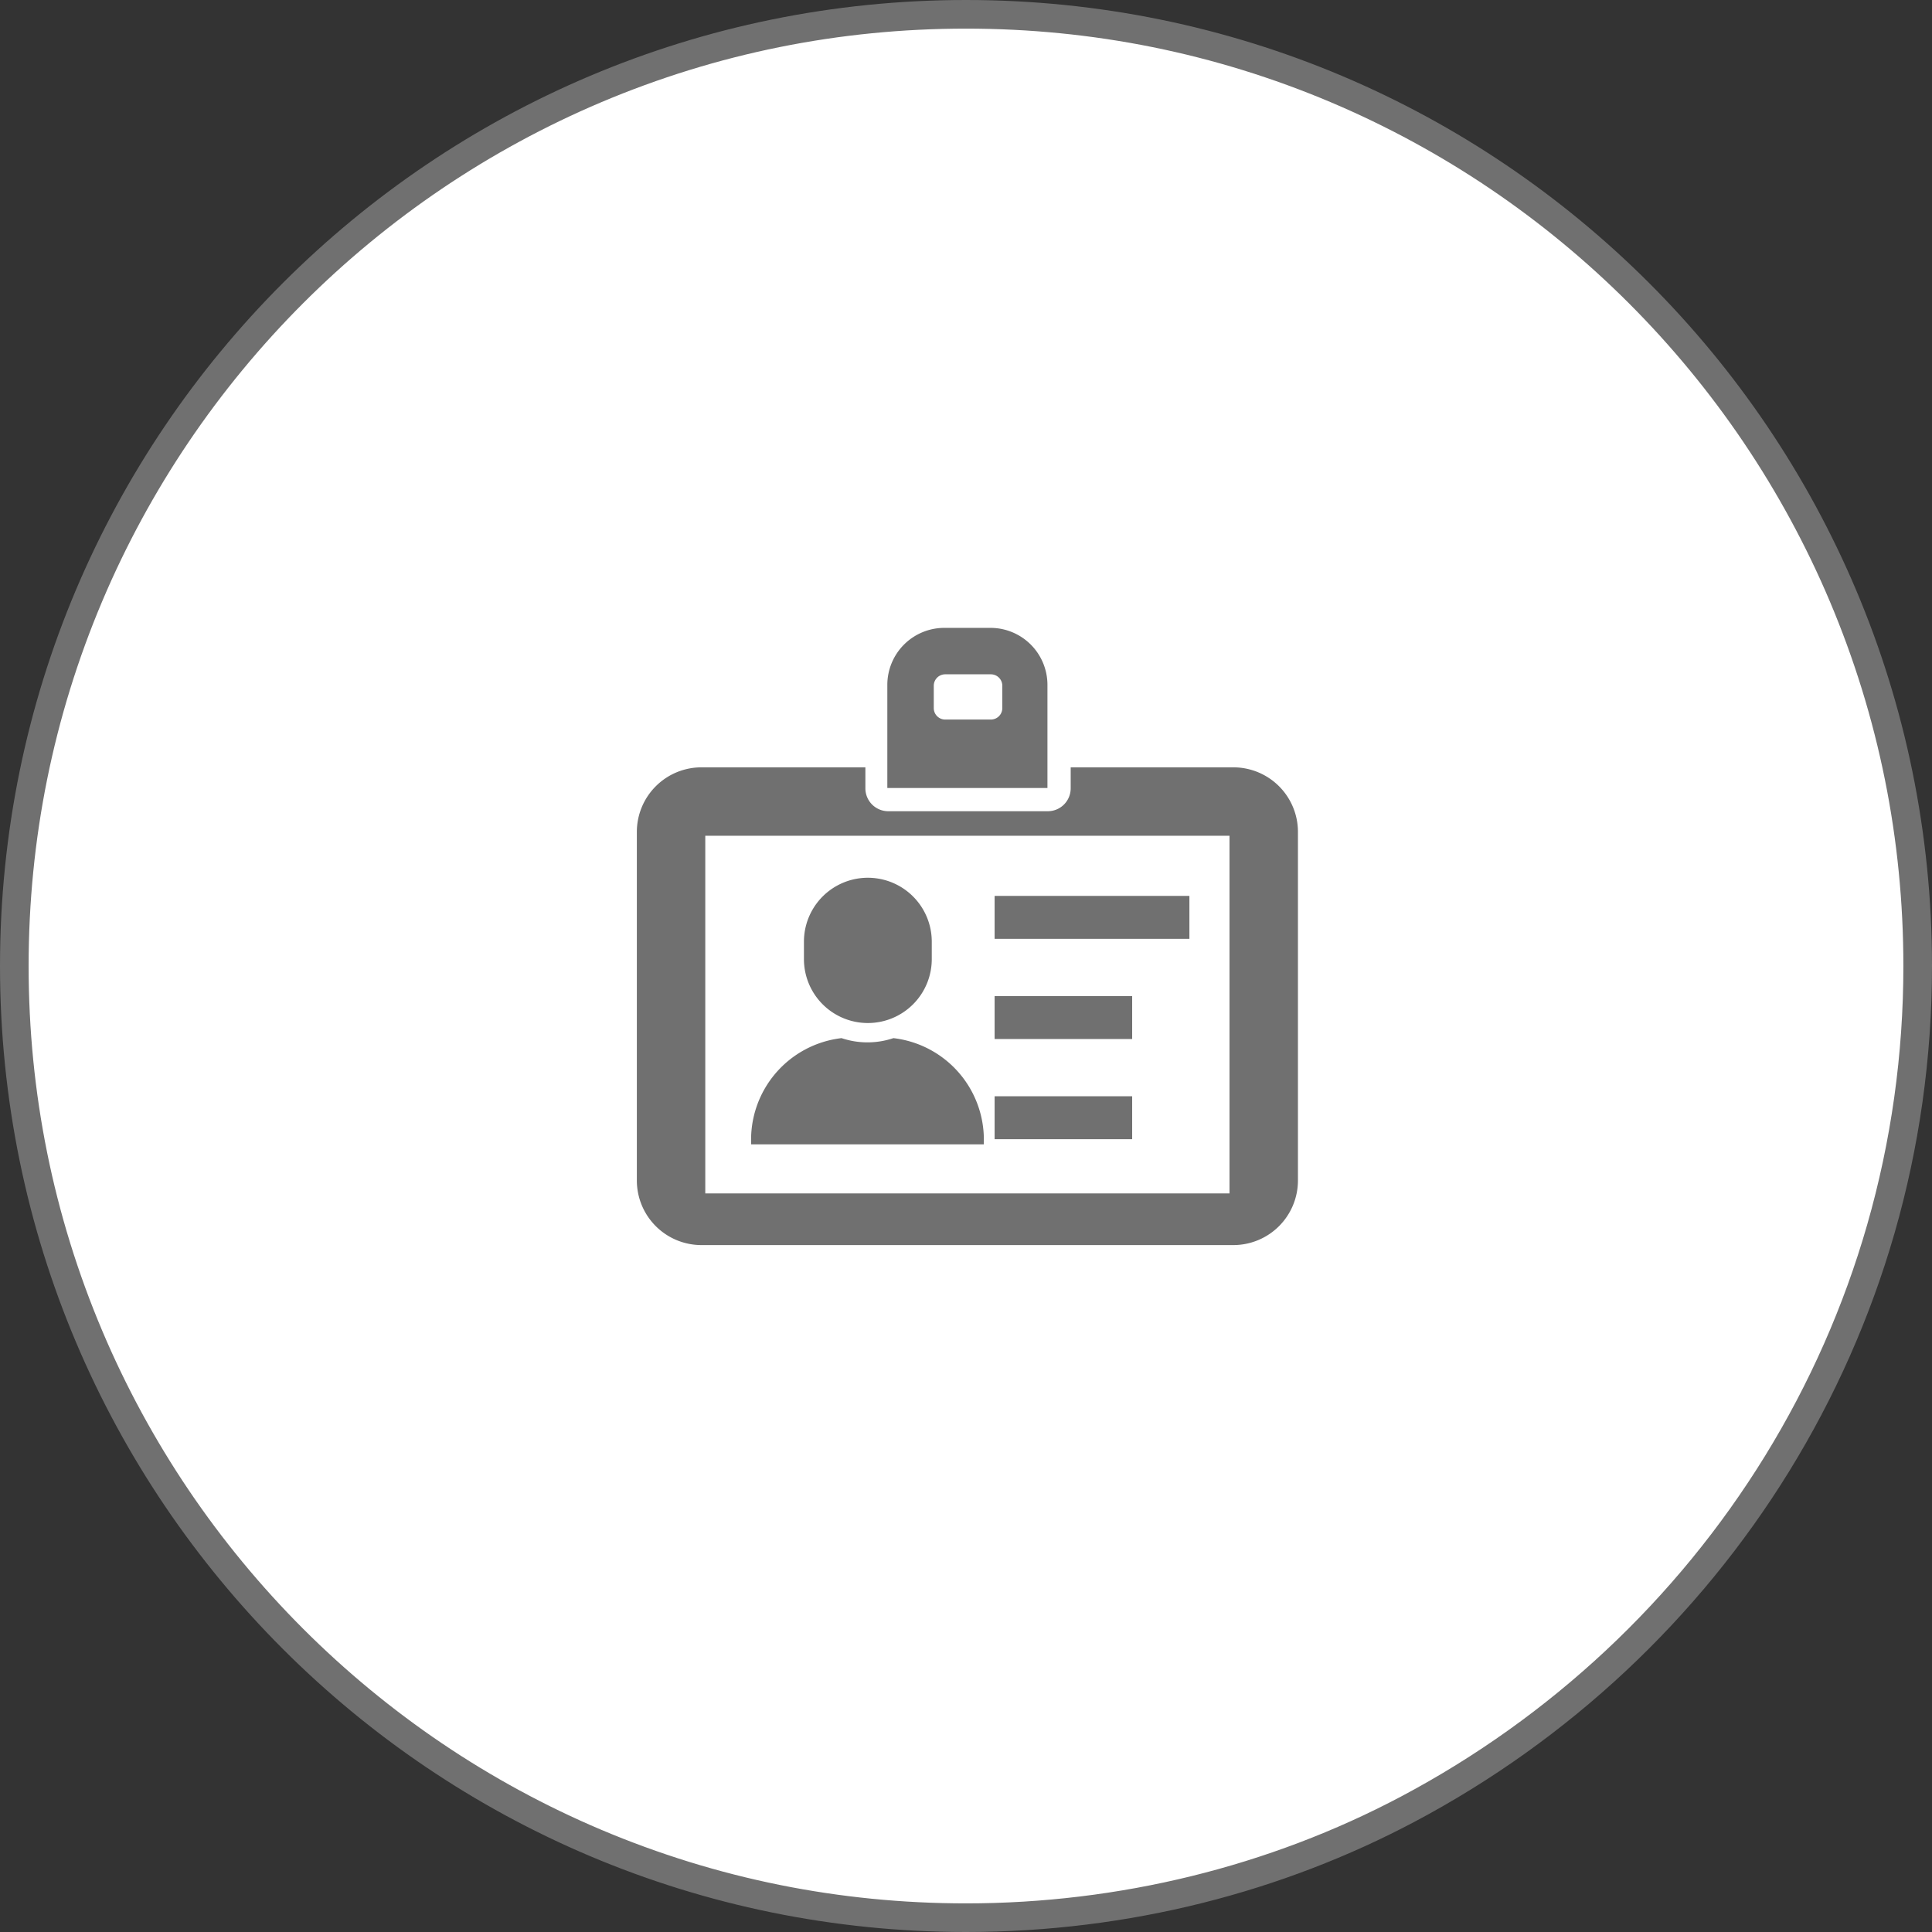
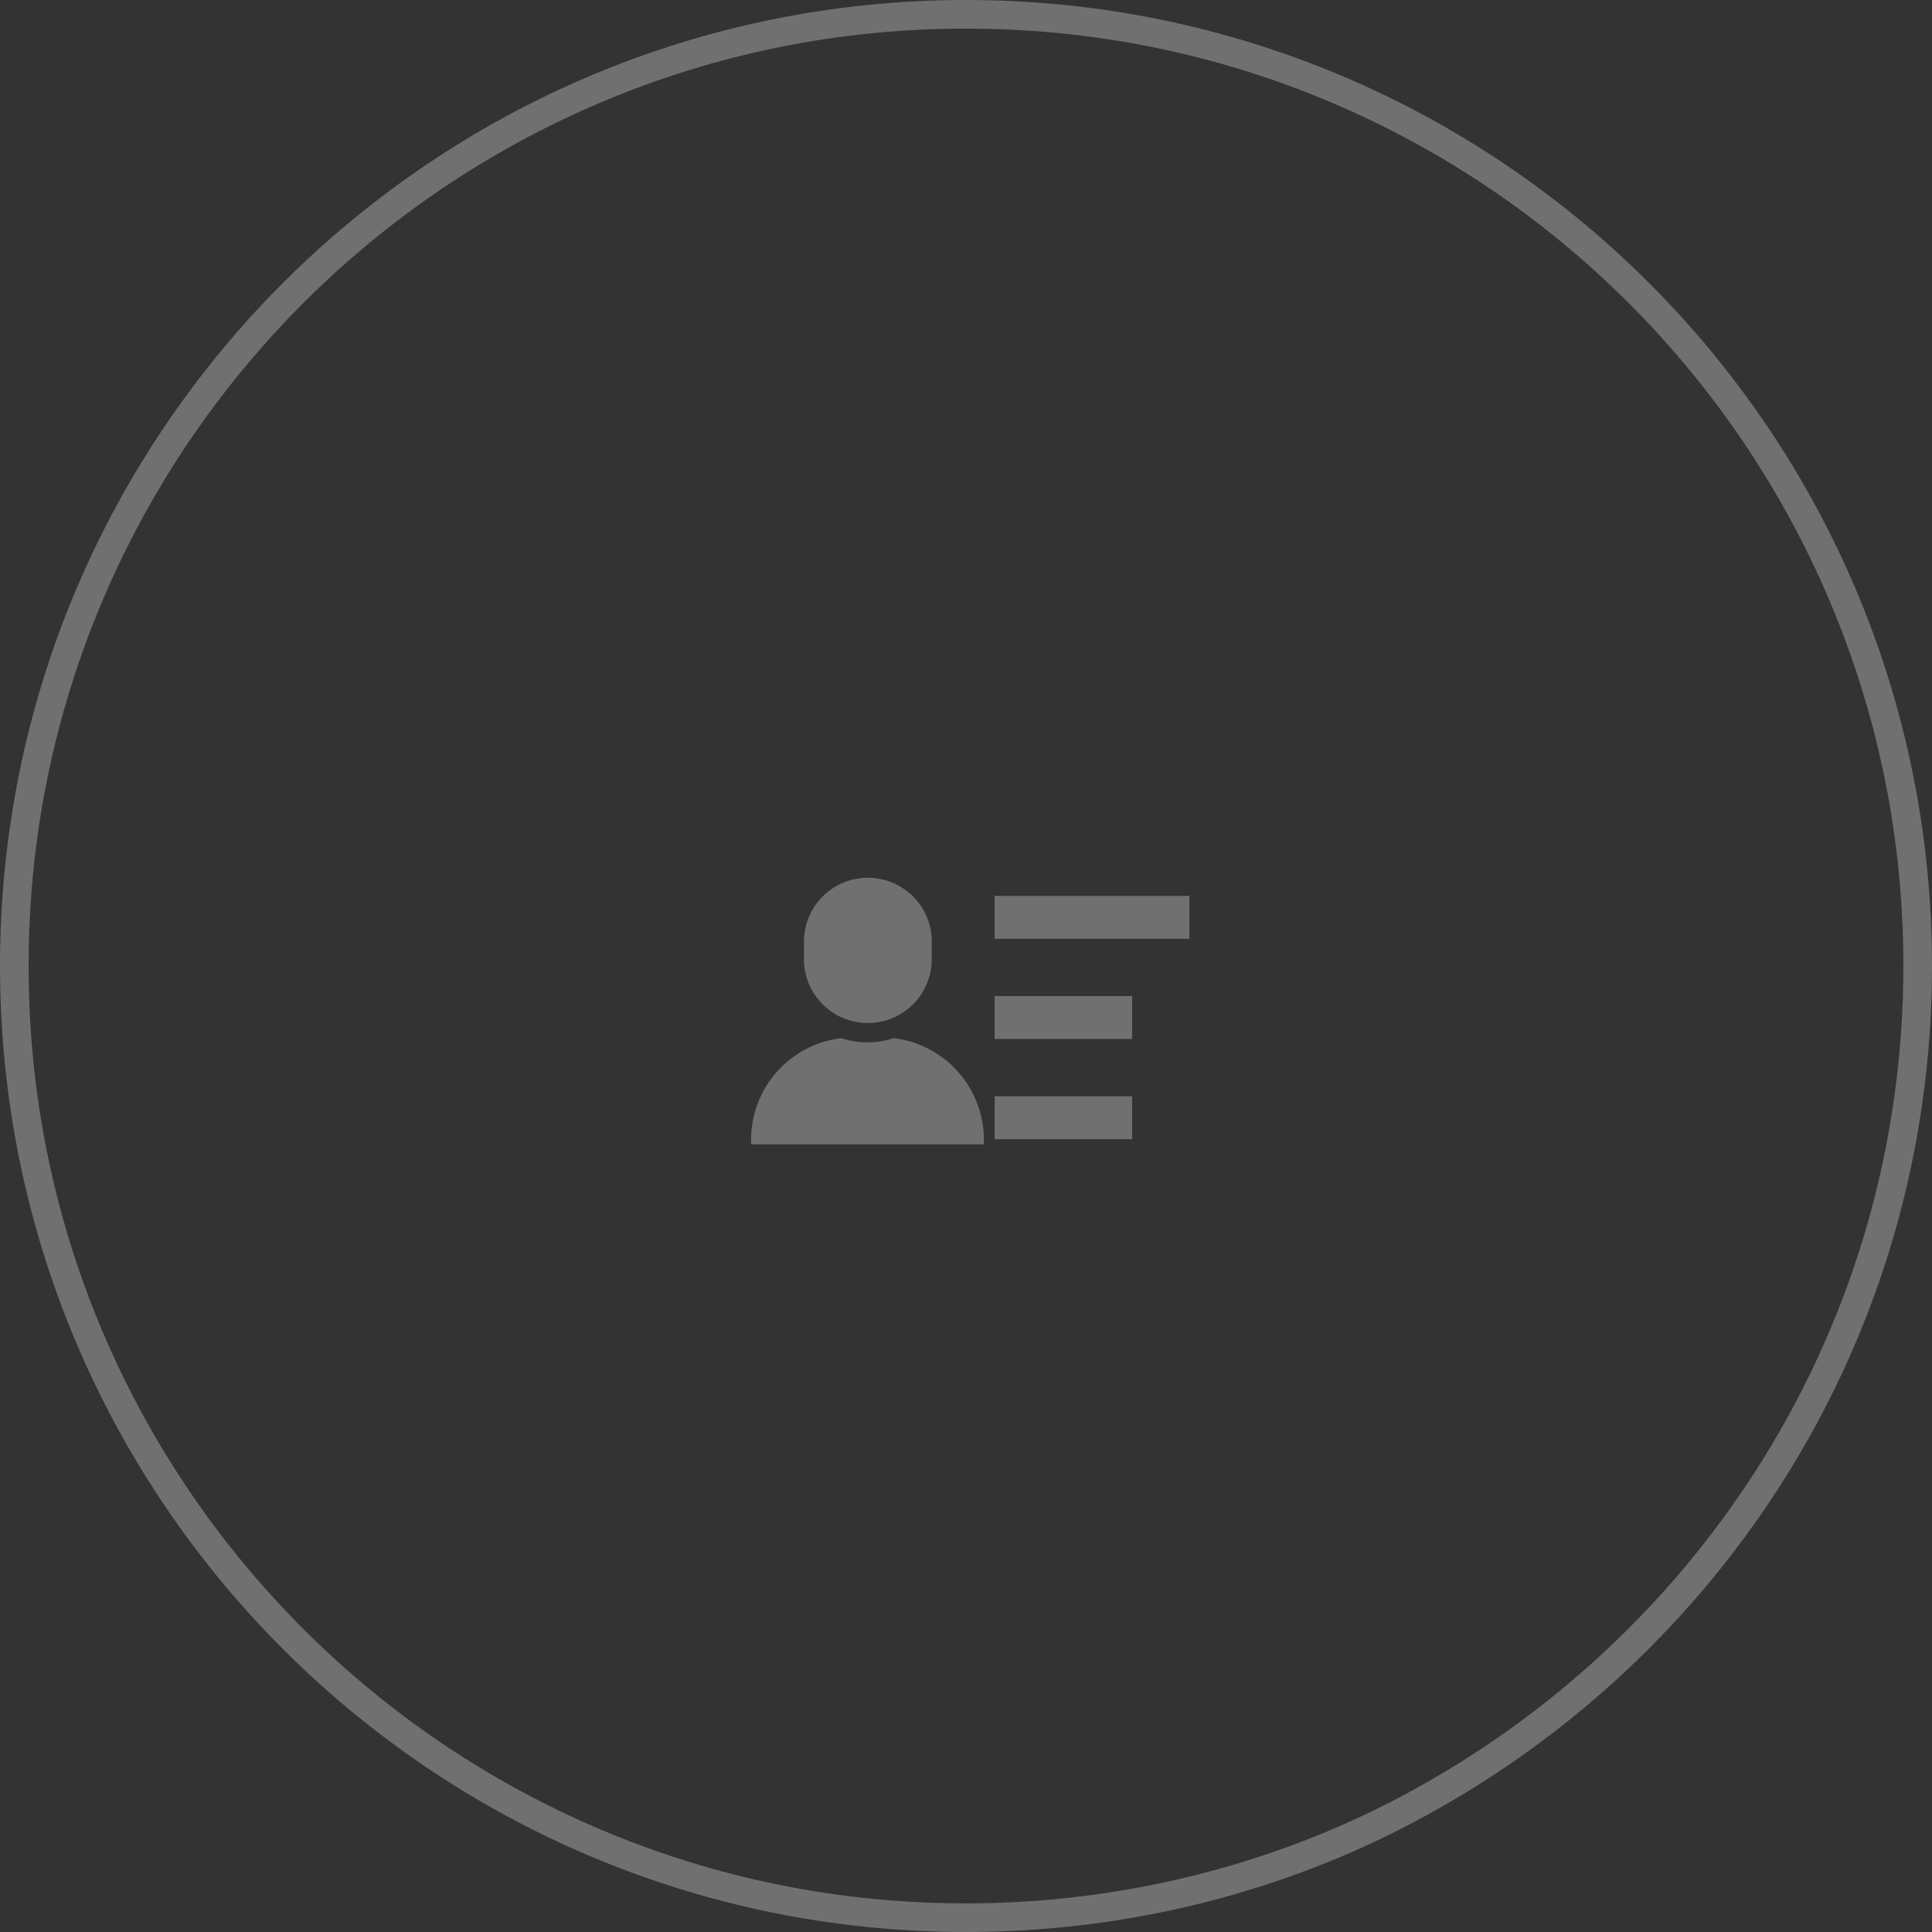
<svg xmlns="http://www.w3.org/2000/svg" width="135" height="135" viewBox="0 0 135 135">
  <rect x="0" y="0" width="135" height="135" fill="#333333" stroke="none" />
  <g id="グループ_2653" data-name="グループ 2653" transform="translate(292.5 2651)">
    <g id="パス_12095" data-name="パス 12095" transform="translate(-292.5 -2651)" fill="#fff">
-       <path d="M 67.5 134 C 58.522 134 49.813 132.242 41.616 128.775 C 37.675 127.108 33.875 125.045 30.32 122.643 C 26.798 120.264 23.487 117.532 20.477 114.523 C 17.468 111.513 14.736 108.202 12.357 104.68 C 9.955 101.125 7.892 97.325 6.225 93.385 C 2.758 85.187 1 76.478 1 67.5 C 1 58.522 2.758 49.813 6.225 41.616 C 7.892 37.675 9.955 33.875 12.357 30.32 C 14.736 26.798 17.468 23.487 20.477 20.477 C 23.487 17.468 26.798 14.736 30.32 12.357 C 33.875 9.955 37.675 7.892 41.616 6.225 C 49.813 2.758 58.522 1 67.5 1 C 76.478 1 85.187 2.758 93.385 6.225 C 97.325 7.892 101.125 9.955 104.68 12.357 C 108.202 14.736 111.513 17.468 114.523 20.477 C 117.532 23.487 120.264 26.798 122.643 30.32 C 125.045 33.875 127.108 37.675 128.775 41.616 C 132.242 49.813 134 58.522 134 67.5 C 134 73.748 133.134 79.929 131.427 85.871 C 129.771 91.635 127.33 97.156 124.172 102.28 C 117.909 112.441 108.99 120.785 98.38 126.411 C 89.018 131.376 78.34 134 67.5 134 Z" stroke="none" />
      <path d="M 67.5 2 C 58.657 2 50.079 3.732 42.005 7.146 C 38.124 8.788 34.381 10.82 30.88 13.185 C 27.411 15.529 24.149 18.22 21.185 21.185 C 18.22 24.149 15.529 27.411 13.185 30.88 C 10.82 34.381 8.788 38.124 7.146 42.005 C 3.732 50.079 2 58.657 2 67.5 C 2 76.343 3.732 84.921 7.146 92.995 C 8.788 96.876 10.82 100.619 13.185 104.12 C 15.529 107.589 18.22 110.851 21.185 113.815 C 24.149 116.78 27.411 119.471 30.88 121.815 C 34.381 124.18 38.124 126.212 42.005 127.854 C 50.079 131.268 58.657 133 67.5 133 C 78.177 133 88.693 130.416 97.911 125.528 C 108.365 119.985 117.151 111.765 123.32 101.756 C 126.431 96.709 128.835 91.272 130.466 85.595 C 132.147 79.743 133 73.655 133 67.5 C 133 58.657 131.268 50.079 127.854 42.005 C 126.212 38.124 124.18 34.381 121.815 30.88 C 119.471 27.411 116.78 24.149 113.815 21.185 C 110.851 18.22 107.589 15.529 104.12 13.185 C 100.619 10.82 96.876 8.788 92.995 7.146 C 84.921 3.732 76.343 2 67.5 2 M 67.5 0 C 104.779 0 135 30.221 135 67.5 C 135 93.372 120.445 115.844 98.848 127.295 C 89.654 132.17 78.908 135 67.5 135 C 30.221 135 0 104.779 0 67.5 C 0 30.221 30.221 0 67.5 0 Z" stroke="none" fill="#707070" />
    </g>
    <path id="パス_12147" data-name="パス 12147" d="M268.966,133.863a7.147,7.147,0,0,0-6.313-7.423,5.691,5.691,0,0,1-3.625,0,7.147,7.147,0,0,0-6.313,7.423h16.251Z" transform="translate(-492.725 -2704.9)" fill="#707070" />
    <path id="パス_12148" data-name="パス 12148" d="M267.233,115.107v-1.171a4.466,4.466,0,1,0-8.932-.048v1.267a4.466,4.466,0,1,0,8.932-.048Z" transform="translate(-494.625 -2699.112)" fill="#707070" />
-     <path id="パス_12149" data-name="パス 12149" d="M263.729,83h-3.223a3.983,3.983,0,0,0-3.983,3.982v7.206h11.188V86.982A3.983,3.983,0,0,0,263.729,83Zm.028,6.406h-3.189a.8.8,0,0,1-.8-.8V87.045a.8.8,0,0,1,.8-.8h3.189a.8.8,0,0,1,.8.8v1.565A.8.8,0,0,1,263.756,89.406Z" transform="translate(-487.02 -2690.127)" fill="#707070" />
-     <path id="パス_12150" data-name="パス 12150" d="M271.679,97.766H260.315V99.24a1.6,1.6,0,0,1-1.593,1.593h-11.16a1.6,1.6,0,0,1-1.593-1.593V97.766H234.516A4.516,4.516,0,0,0,230,102.282v24.351a4.516,4.516,0,0,0,4.516,4.516h37.163a4.516,4.516,0,0,0,4.516-4.516v-24.36A4.513,4.513,0,0,0,271.679,97.766Zm-.266,29.774H234.782V102.548h36.631V127.54Z" transform="translate(-478 -2695.148)" fill="#707070" />
    <rect id="長方形_2201" data-name="長方形 2201" width="13.611" height="3" transform="translate(-223 -2588.398)" fill="#707070" />
    <rect id="長方形_2202" data-name="長方形 2202" width="9.611" height="3" transform="translate(-223 -2581.398)" fill="#707070" />
    <rect id="長方形_2203" data-name="長方形 2203" width="9.611" height="3" transform="translate(-223 -2574.398)" fill="#707070" />
  </g>
</svg>